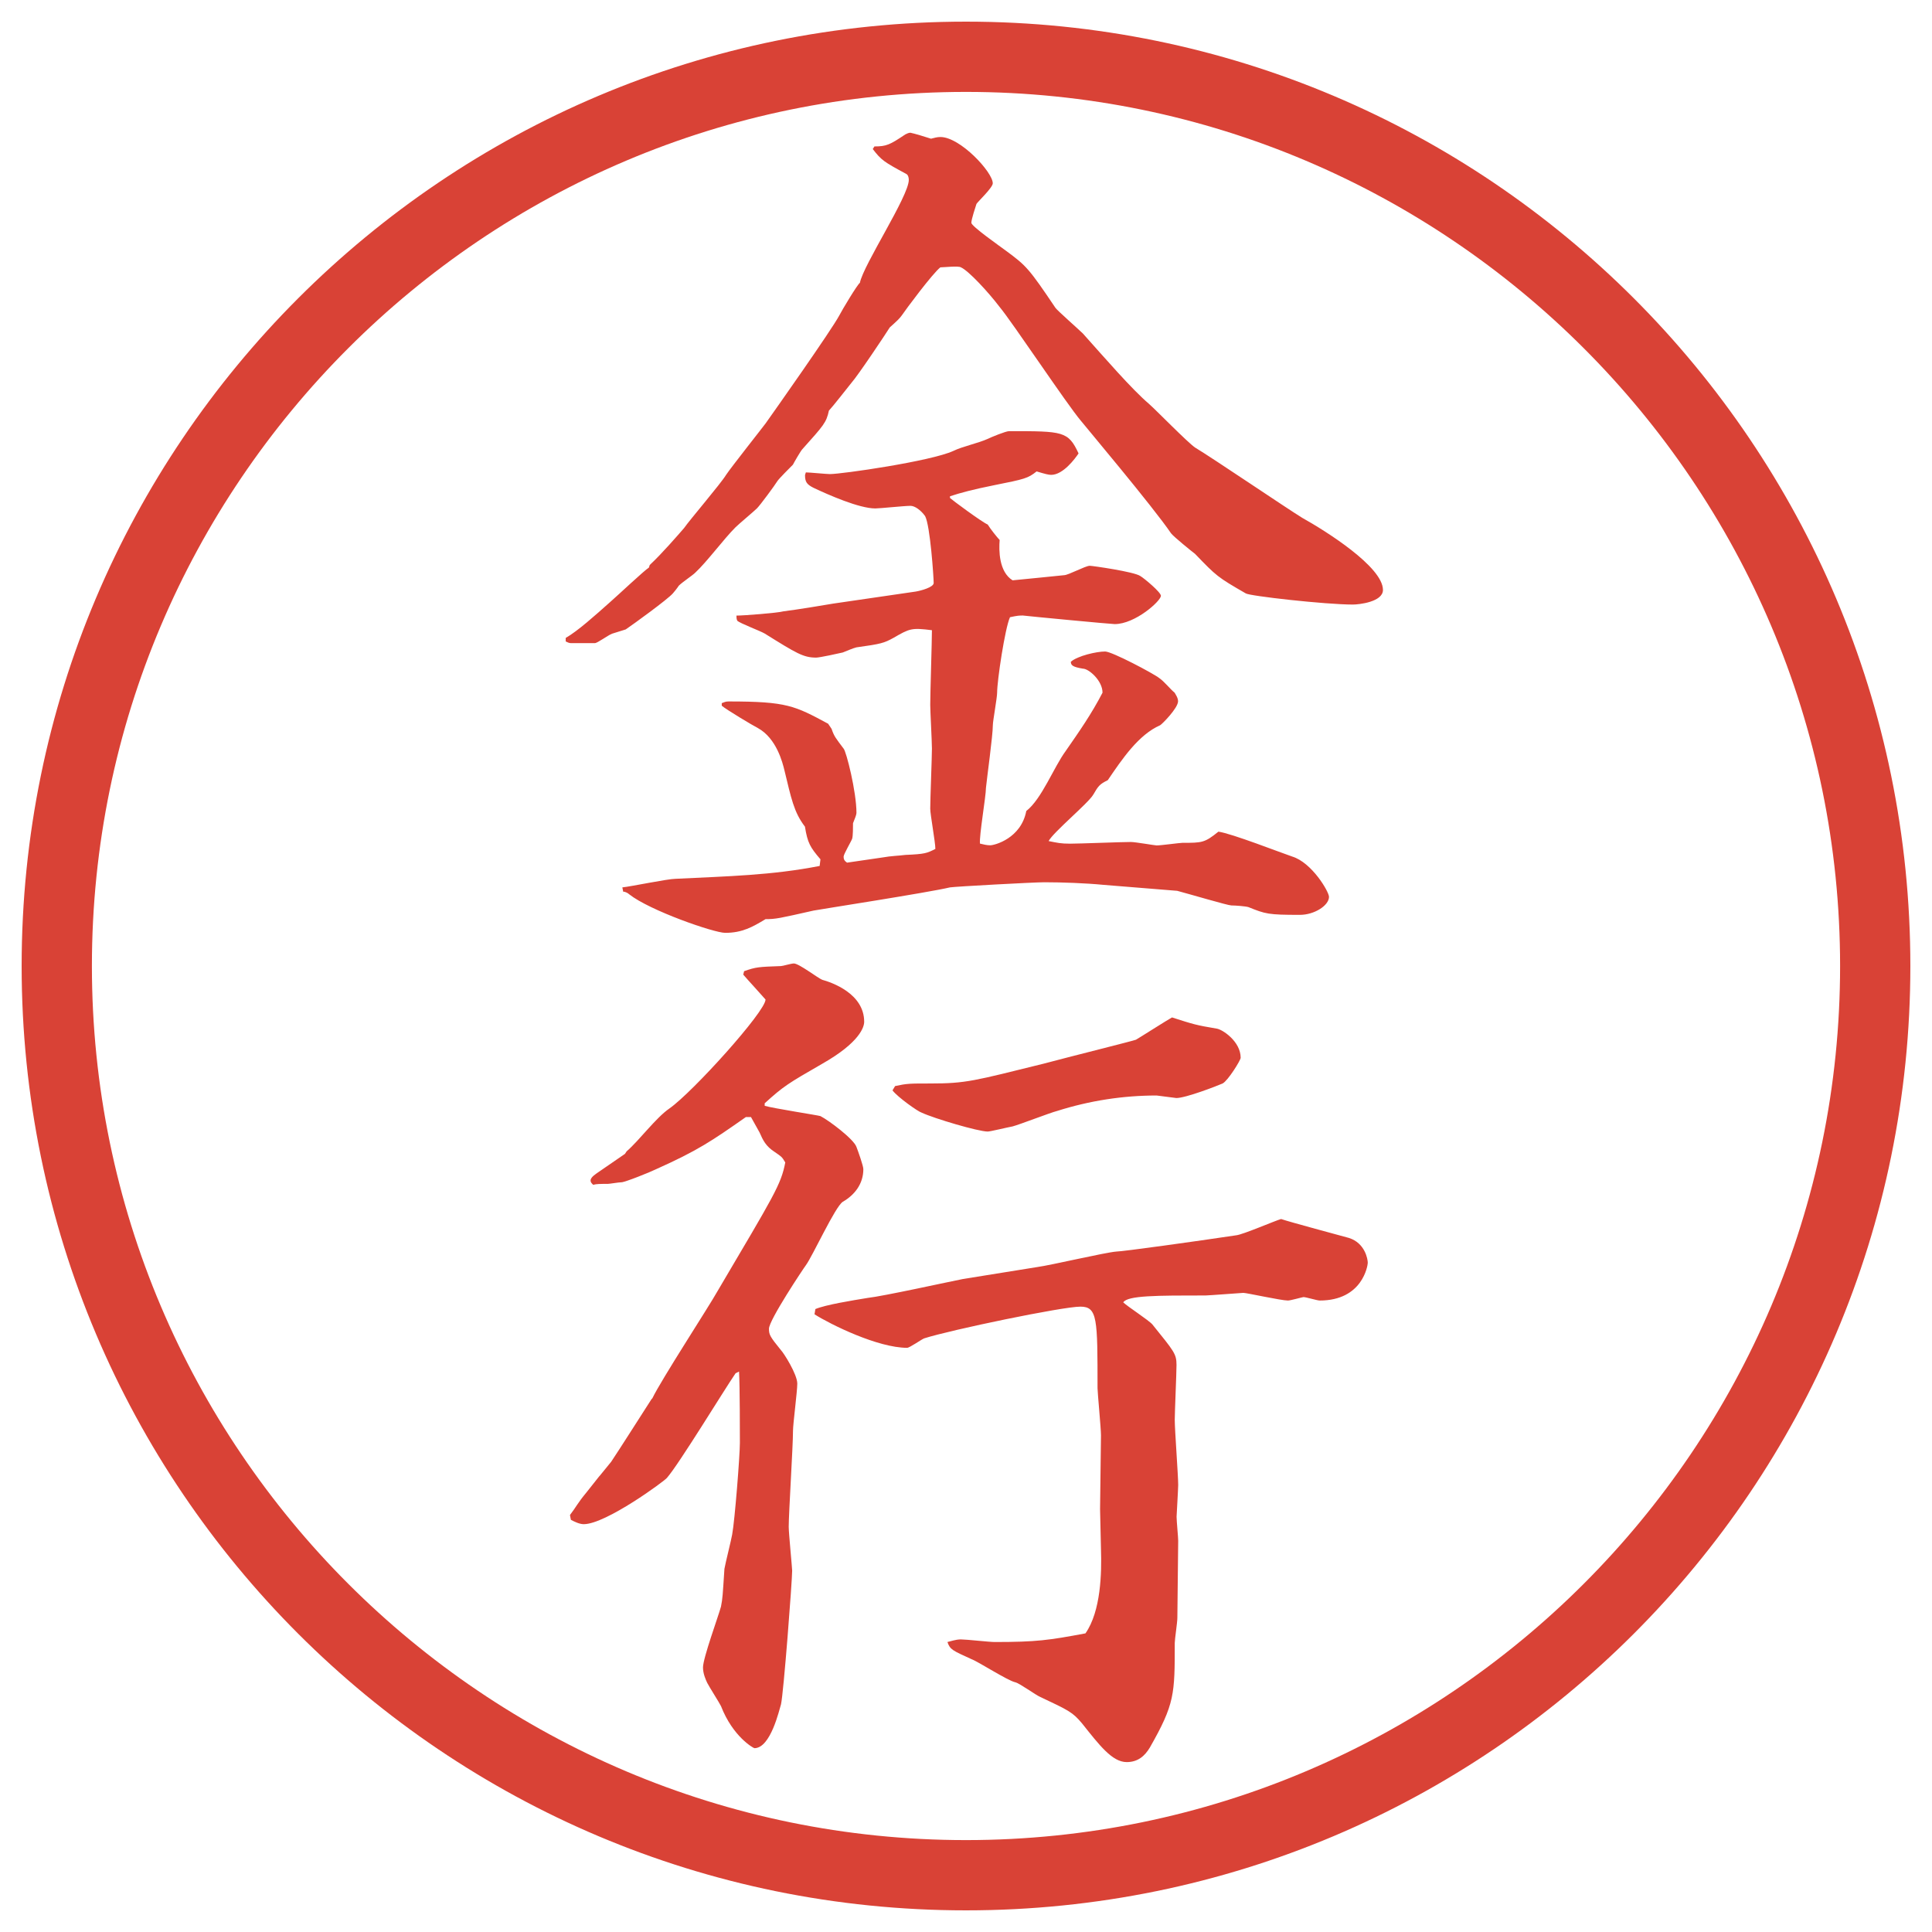
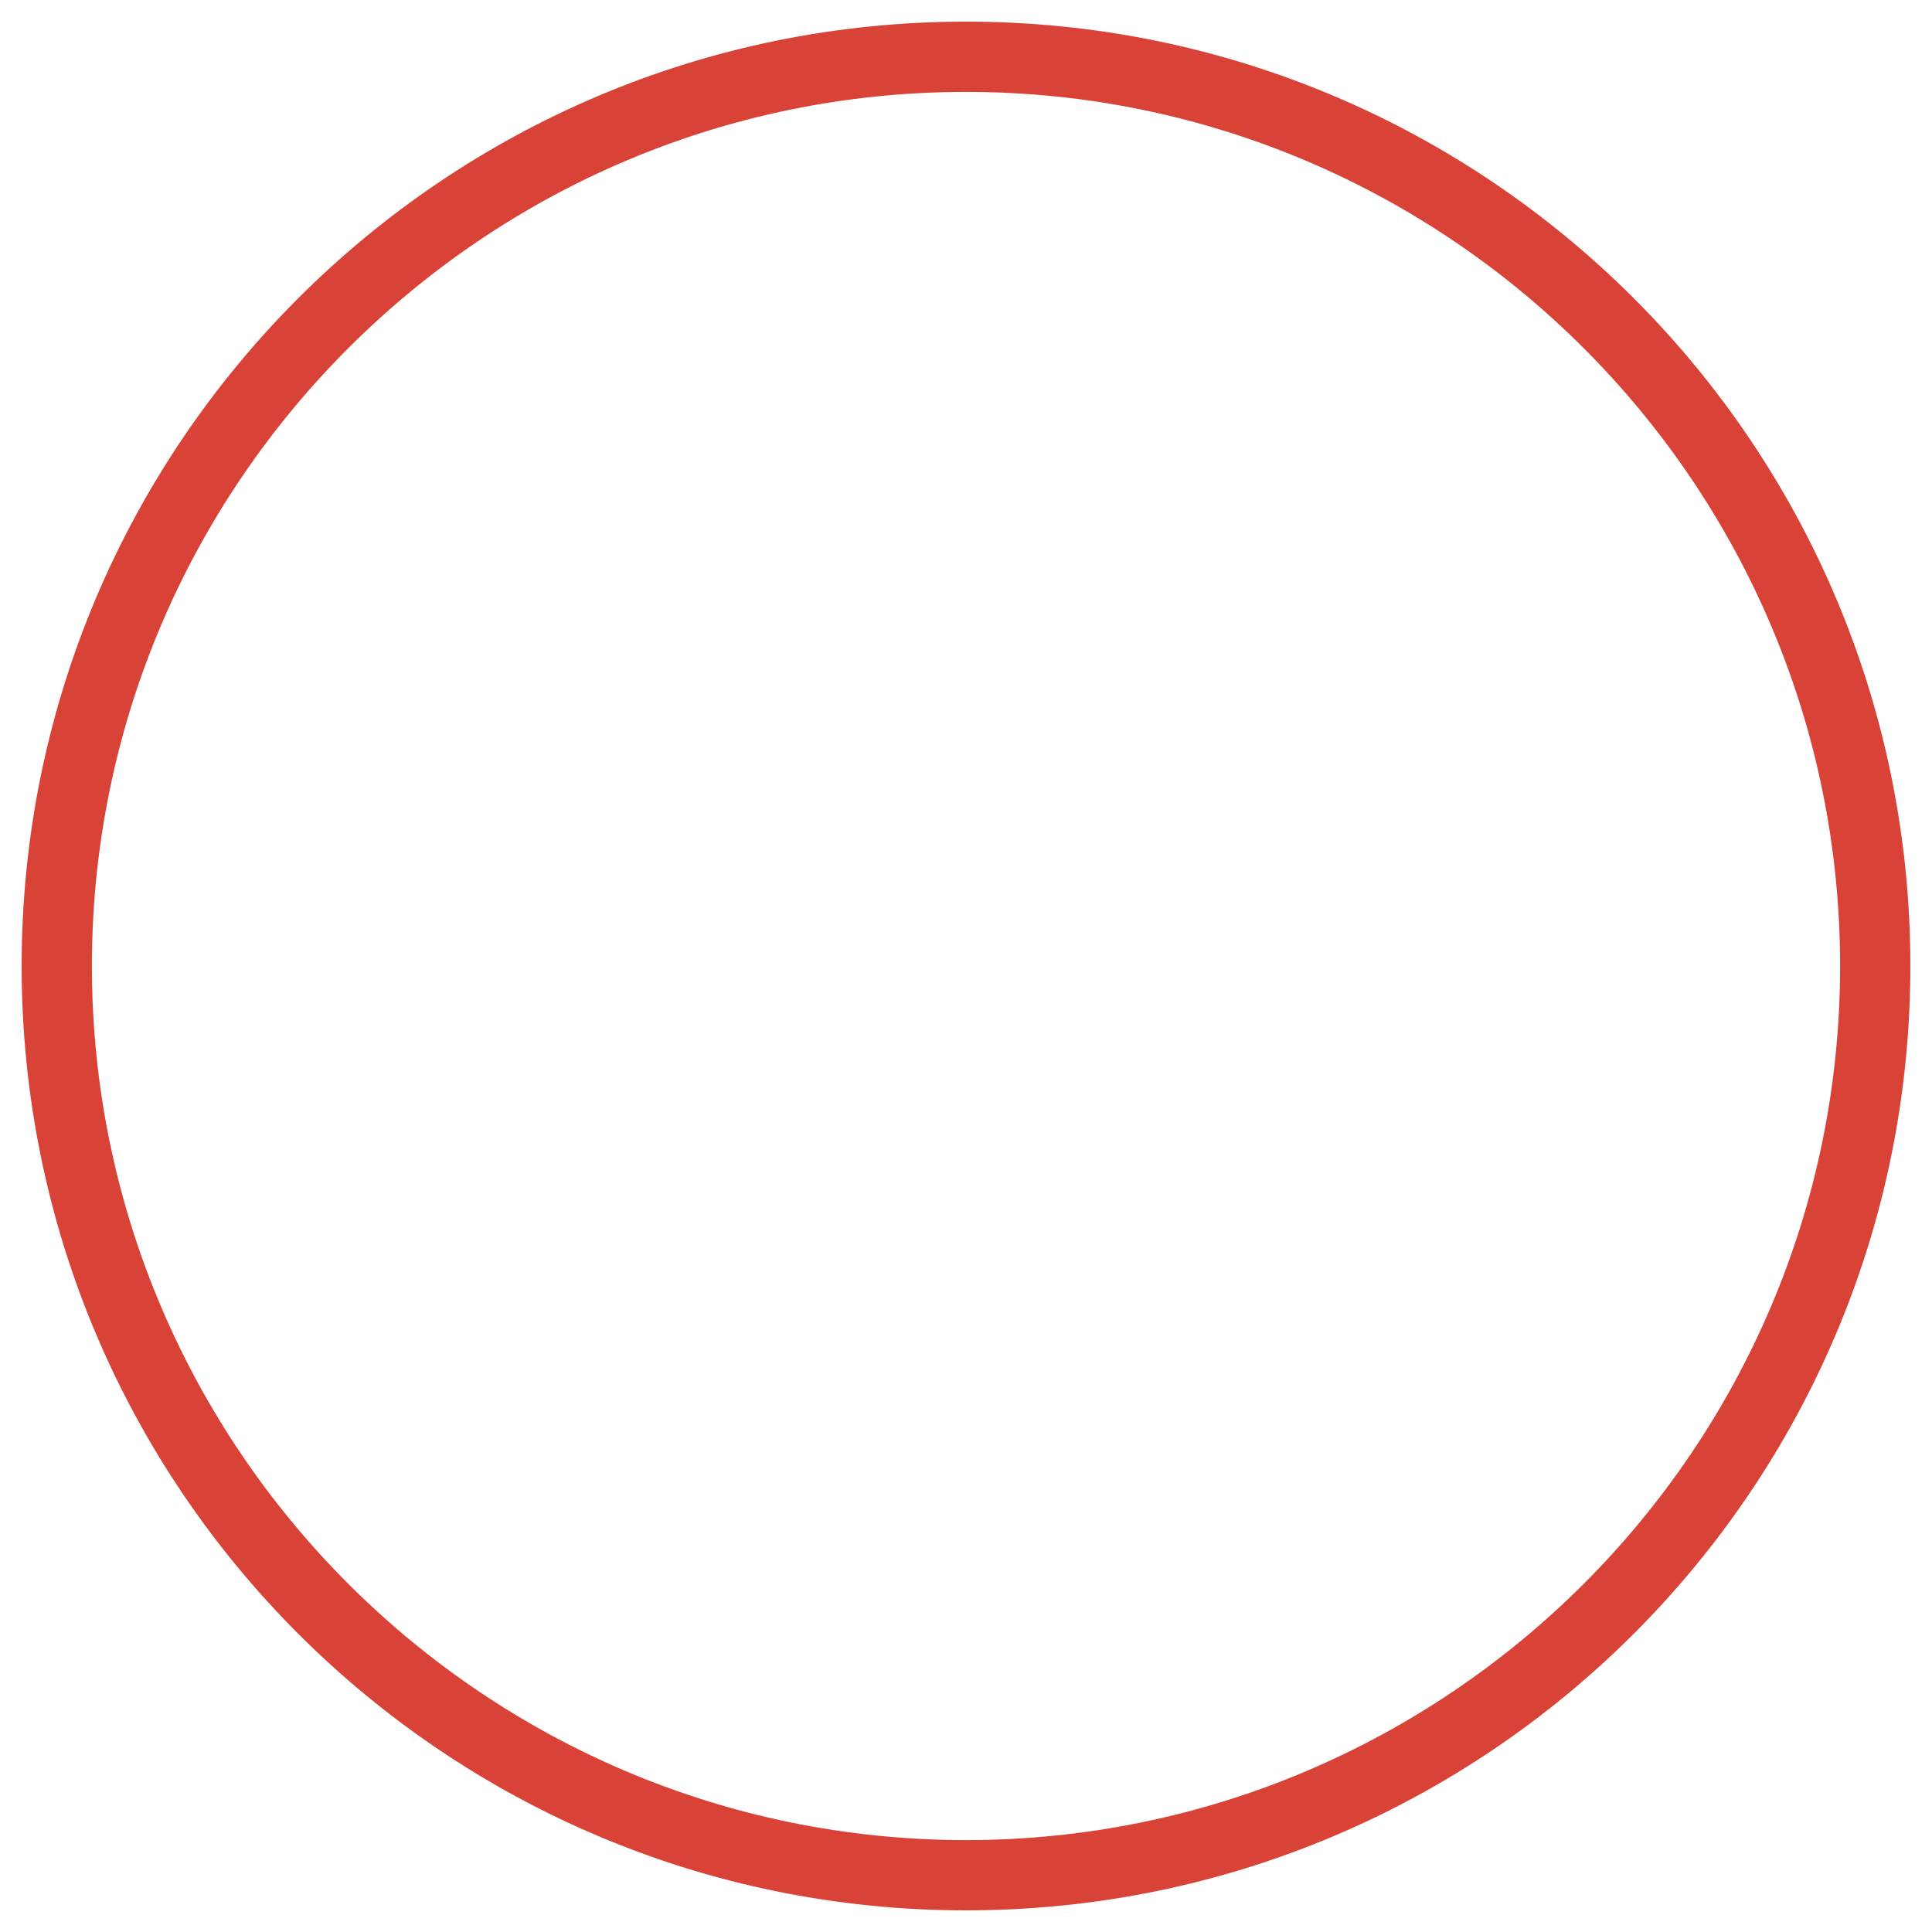
<svg xmlns="http://www.w3.org/2000/svg" id="_レイヤー_1" data-name="レイヤー 1" version="1.1" viewBox="0 0 27.496 27.496">
  <g id="_楕円形_1" data-name="楕円形 1">
    <path d="M13.748,1.308c6.859,0,12.44,5.581,12.44,12.44s-5.581,12.44-12.44,12.44S1.308,20.607,1.308,13.748,6.889,1.308,13.748,1.308M13.748.308C6.325.308.308,6.325.308,13.748s6.017,13.44,13.44,13.44,13.44-6.017,13.44-13.44S21.171.308,13.748.308h0Z" fill="#d94236" stroke-width="0" />
  </g>
  <g>
-     <path d="M8.051,9.079c.171-.098.415-.317.635-.513.098-.085.488-.452.549-.488l.012-.037c.171-.159.403-.427.488-.525.085-.122.525-.635.598-.757.073-.11.537-.696.562-.732.122-.171.94-1.331,1.05-1.538.037-.073.256-.439.293-.464.049-.256.696-1.233.696-1.465,0-.037-.012-.073-.037-.085-.317-.171-.354-.195-.476-.354l.024-.037c.171,0,.22-.024.439-.171.024-.012.049-.024.073-.024.061.012.22.061.293.085.049-.012.085-.024.134-.024.281,0,.745.5.745.659,0,.061-.208.256-.232.293-.012.037-.073.22-.073.269s.402.33.5.403c.281.208.318.244.696.806.024.037.329.305.391.366.317.354.696.793.94,1.001.098.085.549.549.658.623.244.146,1.307.867,1.526,1.001.329.183,1.147.696,1.147,1.025,0,.171-.342.208-.428.208-.391,0-1.477-.122-1.525-.159-.402-.232-.415-.244-.721-.562-.049-.037-.305-.244-.342-.293-.256-.378-1.244-1.55-1.281-1.599-.207-.244-.976-1.404-1.16-1.624-.158-.208-.439-.513-.549-.562-.037-.024-.244,0-.293,0-.11.085-.5.61-.549.684-.037.049-.049.061-.171.171-.061.098-.452.684-.549.793-.049.061-.269.342-.317.391-.037.171-.073.208-.378.549-.024.024-.122.195-.134.22-.037.037-.195.195-.22.232-.037.061-.244.342-.293.391-.037.037-.269.232-.305.269-.171.171-.403.488-.574.647-.037.037-.183.134-.232.183-.024.037-.073.098-.085.11-.073.085-.562.439-.671.513-.037.012-.159.049-.195.061-.061.024-.208.134-.244.134h-.342c-.024,0-.049-.012-.073-.024v-.049ZM11.676,12.229c-.146-.171-.183-.232-.22-.464-.159-.208-.195-.403-.293-.806-.024-.098-.11-.452-.378-.598-.073-.037-.439-.256-.513-.317v-.037c.037-.012.049-.024.098-.024.83,0,.94.061,1.416.317l.049.073c.037.11.061.134.171.281.037.037.183.61.183.916,0,.024-.024.085-.049.146,0,.049,0,.183-.012.22s-.122.22-.122.256.012.061.049.085l.5-.073c.134-.024.232-.024.33-.037.281-.012.305-.024.427-.085,0-.098-.073-.488-.073-.574,0-.134.024-.732.024-.854,0-.098-.024-.537-.024-.623,0-.171.024-.903.024-1.062-.293-.037-.317-.024-.549.11-.134.073-.171.085-.525.134-.049.012-.134.049-.195.073-.049.012-.33.073-.378.073-.183,0-.281-.061-.732-.342-.061-.037-.354-.146-.391-.183-.012-.024-.012-.049-.012-.073.098,0,.586-.037.671-.061.195-.024.562-.085.708-.11l1.172-.171c.073-.012.256-.061.256-.122,0-.073-.049-.818-.122-.952-.061-.085-.146-.146-.208-.146-.085,0-.439.037-.5.037-.232,0-.671-.195-.879-.293-.098-.049-.122-.085-.122-.183l.012-.037c.049,0,.293.024.342.024.171,0,1.44-.183,1.758-.33.122-.061.354-.11.488-.171.049-.024.256-.11.305-.11.769,0,.841,0,.988.317-.049.073-.219.305-.39.305-.036,0-.085-.012-.207-.049-.122.098-.171.11-.598.195-.305.061-.488.11-.635.159v.024c.024.024.452.342.537.378.037.061.134.183.17.22-.012.146-.012.452.184.574.122-.012.623-.061.732-.073.061,0,.305-.134.366-.134.036,0,.635.085.72.146.062.037.293.232.293.281,0,.073-.365.403-.658.403-.049,0-1.208-.11-1.306-.122-.049,0-.073,0-.184.024-.072.159-.183.903-.183,1.074,0,.073-.061.403-.061.464,0,.146-.085.757-.098.891,0,.122-.098.684-.085.793.049.012.098.024.146.024.061,0,.439-.098.513-.488.22-.171.391-.623.561-.854.195-.281.366-.525.524-.83,0-.171-.195-.342-.28-.342-.146-.024-.171-.049-.171-.098.098-.085.366-.146.488-.146.098,0,.695.317.77.378.072.049.158.159.219.208.013.024.049.073.049.122,0,.098-.231.33-.256.342-.305.134-.537.476-.744.781-.123.061-.135.085-.208.208s-.573.537-.634.659c.122.024.17.037.305.037.134,0,.732-.024.866-.024.062,0,.342.049.366.049.061,0,.33-.037.366-.037.28,0,.317,0,.513-.159.184.024.903.305,1.05.354.28.085.524.5.524.574,0,.122-.207.256-.414.256-.452,0-.488-.012-.732-.11-.037-.012-.184-.024-.244-.024-.049,0-.586-.159-.77-.208l-1.05-.085c-.244-.024-.586-.037-.842-.037-.146,0-1.269.061-1.342.073-.305.073-1.88.317-1.941.33-.488.11-.537.122-.684.122-.183.11-.33.195-.574.195-.159,0-1.074-.317-1.367-.549-.012-.012-.049-.037-.085-.037l-.012-.061c.122-.012.647-.122.757-.122.745-.037,1.367-.049,2.051-.183l.012-.098Z" fill="#d94236" stroke-width="0" />
-     <path d="M8.112,21.561c.085-.11.11-.172.232-.318l.183-.231.012-.013.159-.195c.122-.183.378-.586.574-.891l.012-.012c.122-.257.806-1.307.928-1.526.806-1.367.903-1.514.964-1.831-.049-.086-.061-.086-.146-.146-.134-.086-.171-.171-.22-.281l-.122-.219h-.073c-.488.342-.684.476-1.282.744-.073.037-.439.184-.488.184-.037,0-.171.023-.195.023-.11,0-.159,0-.208.013-.024-.024-.037-.036-.037-.062,0-.049.085-.098.098-.109l.391-.269.024-.036c.183-.159.415-.477.61-.611.33-.231,1.367-1.379,1.367-1.55-.085-.098-.244-.269-.317-.354l.012-.049c.171-.061.208-.061.525-.073.024,0,.146-.037.183-.037.073,0,.342.208.403.232.134.037.598.195.598.598,0,.073-.061.293-.598.598-.488.281-.549.318-.818.562v.036c.122.036.757.134.793.146.122.062.476.329.513.439.024.062.098.269.098.317,0,.207-.122.366-.293.464-.11.073-.427.769-.525.903-.037.049-.525.781-.525.903,0,.085.012.11.171.306.037.036.232.342.232.476,0,.11-.061.573-.061.671,0,.221-.061,1.172-.061,1.367,0,.086.049.586.049.623,0,.146-.122,1.746-.159,1.904-.024.073-.146.623-.378.623-.012,0-.305-.159-.476-.599-.024-.049-.171-.28-.195-.329s-.061-.135-.061-.221c0-.134.22-.732.256-.866.024-.122.024-.159.049-.537.012-.073.098-.415.11-.488.037-.195.11-1.123.11-1.306,0-.11,0-.818-.012-1.014l-.049.024c-.159.231-.806,1.294-.977,1.489-.024.037-.867.659-1.184.659-.061,0-.134-.036-.183-.062l-.012-.061v-.012ZM11.603,18.631c.146-.062.525-.123.745-.159.22-.024,1.16-.231,1.355-.269l1.062-.171c.184-.024.964-.208,1.123-.22.086,0,1.136-.146,1.709-.232.098-.012.55-.207.635-.231.146.049.83.231.965.269.232.073.269.305.269.354,0,.037-.073.537-.684.537-.036,0-.195-.049-.231-.049-.013,0-.184.049-.221.049-.098,0-.586-.109-.635-.109-.012,0-.5.037-.537.037-.695,0-1.11,0-1.172.098.062.061.367.256.416.316.305.379.342.416.342.574,0,.122-.025.672-.025.781,0,.146.049.793.049.928,0,.049-.023.439-.023.451,0,.062.023.293.023.342l-.012,1.1c0,.061-.037.305-.037.354,0,.732,0,.867-.354,1.489-.073.122-.171.208-.33.208-.207,0-.391-.244-.635-.55-.134-.159-.183-.183-.597-.378-.061-.025-.293-.195-.354-.208-.11-.024-.525-.293-.623-.329-.269-.123-.305-.135-.342-.244.134-.037.159-.037.195-.037.073,0,.403.037.476.037.598,0,.769-.025,1.293-.123.221-.316.232-.866.221-1.195l-.013-.574.013-1.05c0-.098-.049-.61-.049-.671,0-.989,0-1.16-.244-1.16-.257,0-1.843.33-2.222.451-.037.013-.208.135-.244.135-.415,0-1.086-.33-1.318-.477l.012-.072ZM12.738,15.457c.171-.037.208-.037.5-.037.513,0,.623-.037,1.611-.281.366-.098,1.293-.329,1.318-.342.024-.012.464-.292.513-.317.306.098.342.11.635.159.085.012.342.184.342.415,0,.036-.183.329-.257.366-.085.037-.524.207-.658.207-.013,0-.27-.036-.281-.036-.477,0-.952.073-1.416.22-.097.024-.537.195-.634.22-.073.013-.317.073-.354.073-.134,0-.757-.184-.94-.269-.049-.013-.342-.22-.415-.317l.037-.061Z" fill="#d94236" stroke-width="0" />
-   </g>
+     </g>
</svg>